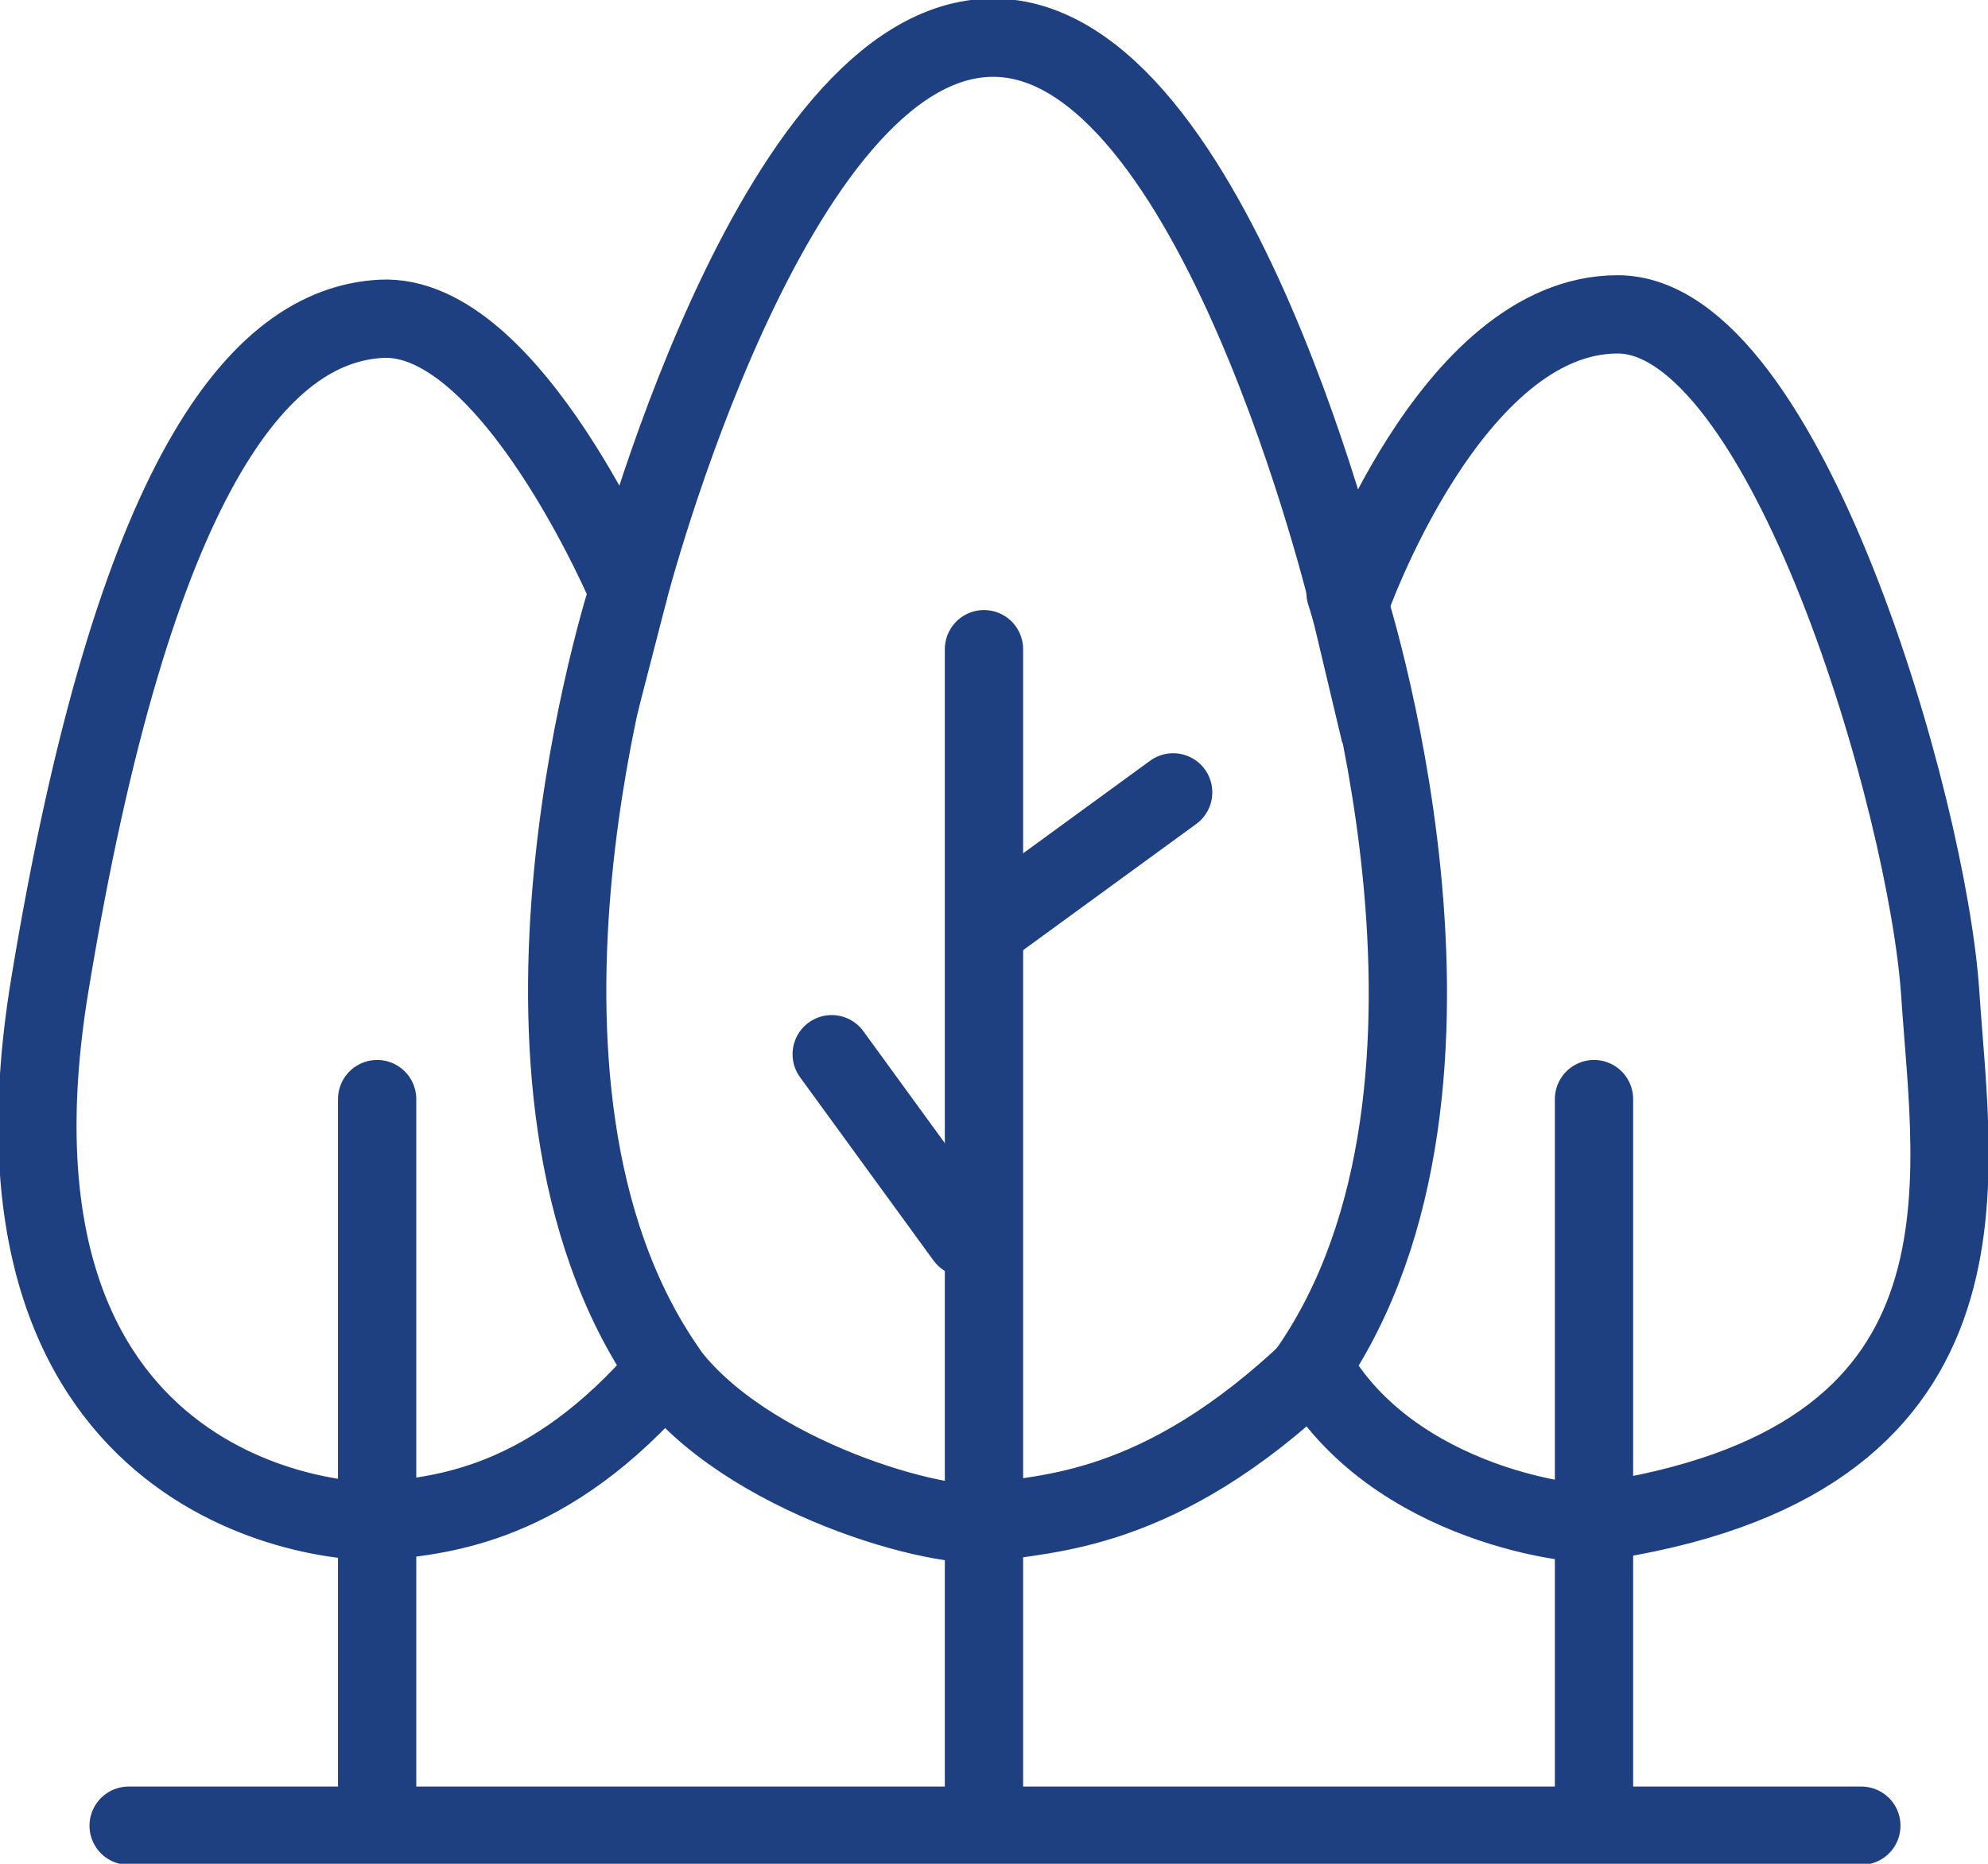
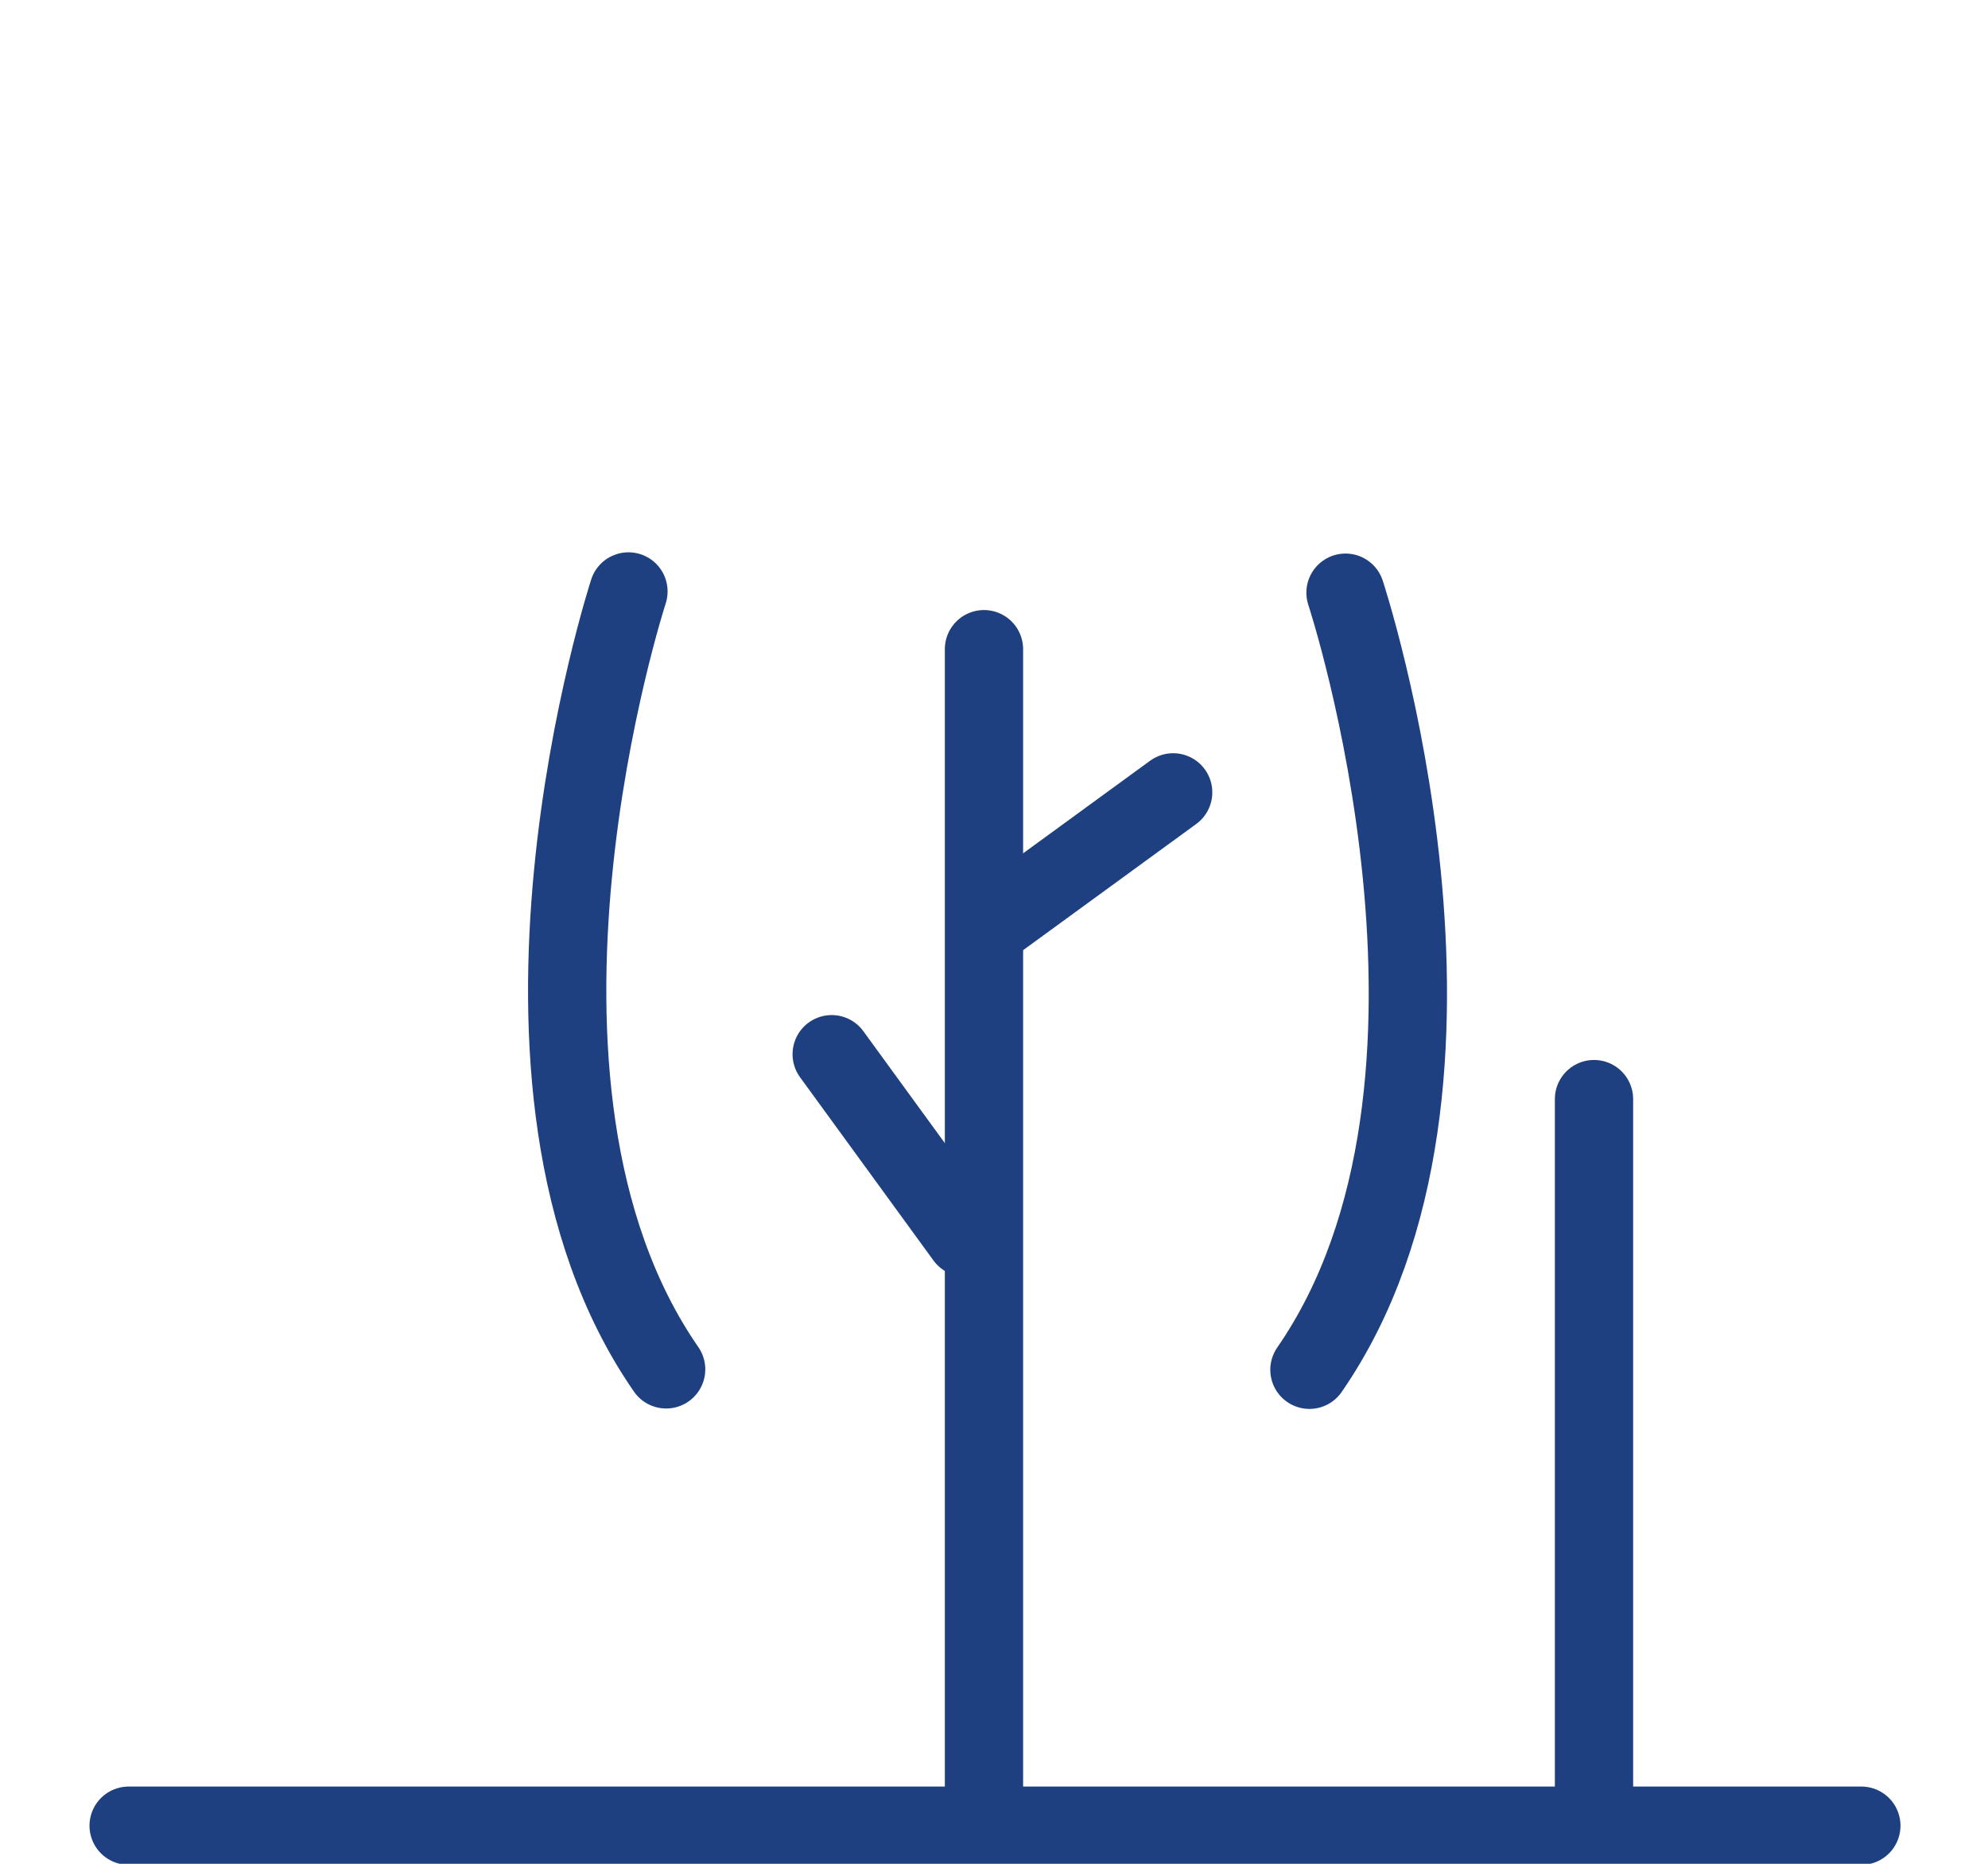
<svg xmlns="http://www.w3.org/2000/svg" width="48" height="45" viewBox="0 0 48 45" fill="none">
  <g clip-path="url(#clip0_1542_4514)">
-     <path d="M9.203 7.697C12.339 7.532 15.174 14.28 15.174 14.28C15.174 14.28 18.619 0.91 23.981 0.91C29.342 0.91 32.584 14.581 32.584 14.581C32.584 14.581 35.013 7.59 39.058 7.59C43.103 7.59 46.548 19.441 46.848 24.001C47.148 28.561 48.465 35.348 38.448 36.761C38.245 36.858 33.639 36.403 31.713 33.014C27.968 36.606 25.181 36.509 23.971 36.761C22.761 37.013 17.952 35.648 16.074 33.063C13.239 36.403 10.607 36.558 9.397 36.713C8.187 36.868 -0.832 36.151 1.2 23.797C3.232 11.444 6.271 7.852 9.203 7.697Z" stroke="#1F4080" stroke-width="1.89" stroke-miterlimit="10" />
    <path d="M23.758 15.674V43.47" stroke="#1F4080" stroke-width="1.89" stroke-linecap="round" stroke-linejoin="round" />
-     <path d="M9.106 26.537V43.47" stroke="#1F4080" stroke-width="1.89" stroke-linecap="round" stroke-linejoin="round" />
    <path d="M38.487 26.537V43.47" stroke="#1F4080" stroke-width="1.89" stroke-linecap="round" stroke-linejoin="round" />
    <path d="M15.174 14.28C15.174 14.28 11.303 26.16 16.084 33.062" stroke="#1F4080" stroke-width="1.89" stroke-linecap="round" stroke-linejoin="round" />
    <path d="M32.487 14.31C32.487 14.31 36.397 26.16 31.616 33.072" stroke="#1F4080" stroke-width="1.89" stroke-linecap="round" stroke-linejoin="round" />
    <path d="M3.106 44.08H44.942" stroke="#1F4080" stroke-width="1.89" stroke-linecap="round" stroke-linejoin="round" />
    <path d="M23.903 22.355L28.326 19.131" stroke="#1F4080" stroke-width="1.89" stroke-linecap="round" stroke-linejoin="round" />
    <path d="M23.303 29.878L20.081 25.453" stroke="#1F4080" stroke-width="1.89" stroke-linecap="round" stroke-linejoin="round" />
  </g>
  <defs>
    <clipPath id="clip0_1542_4514">
      <rect width="48" height="45" fill="white" />
    </clipPath>
  </defs>
</svg>